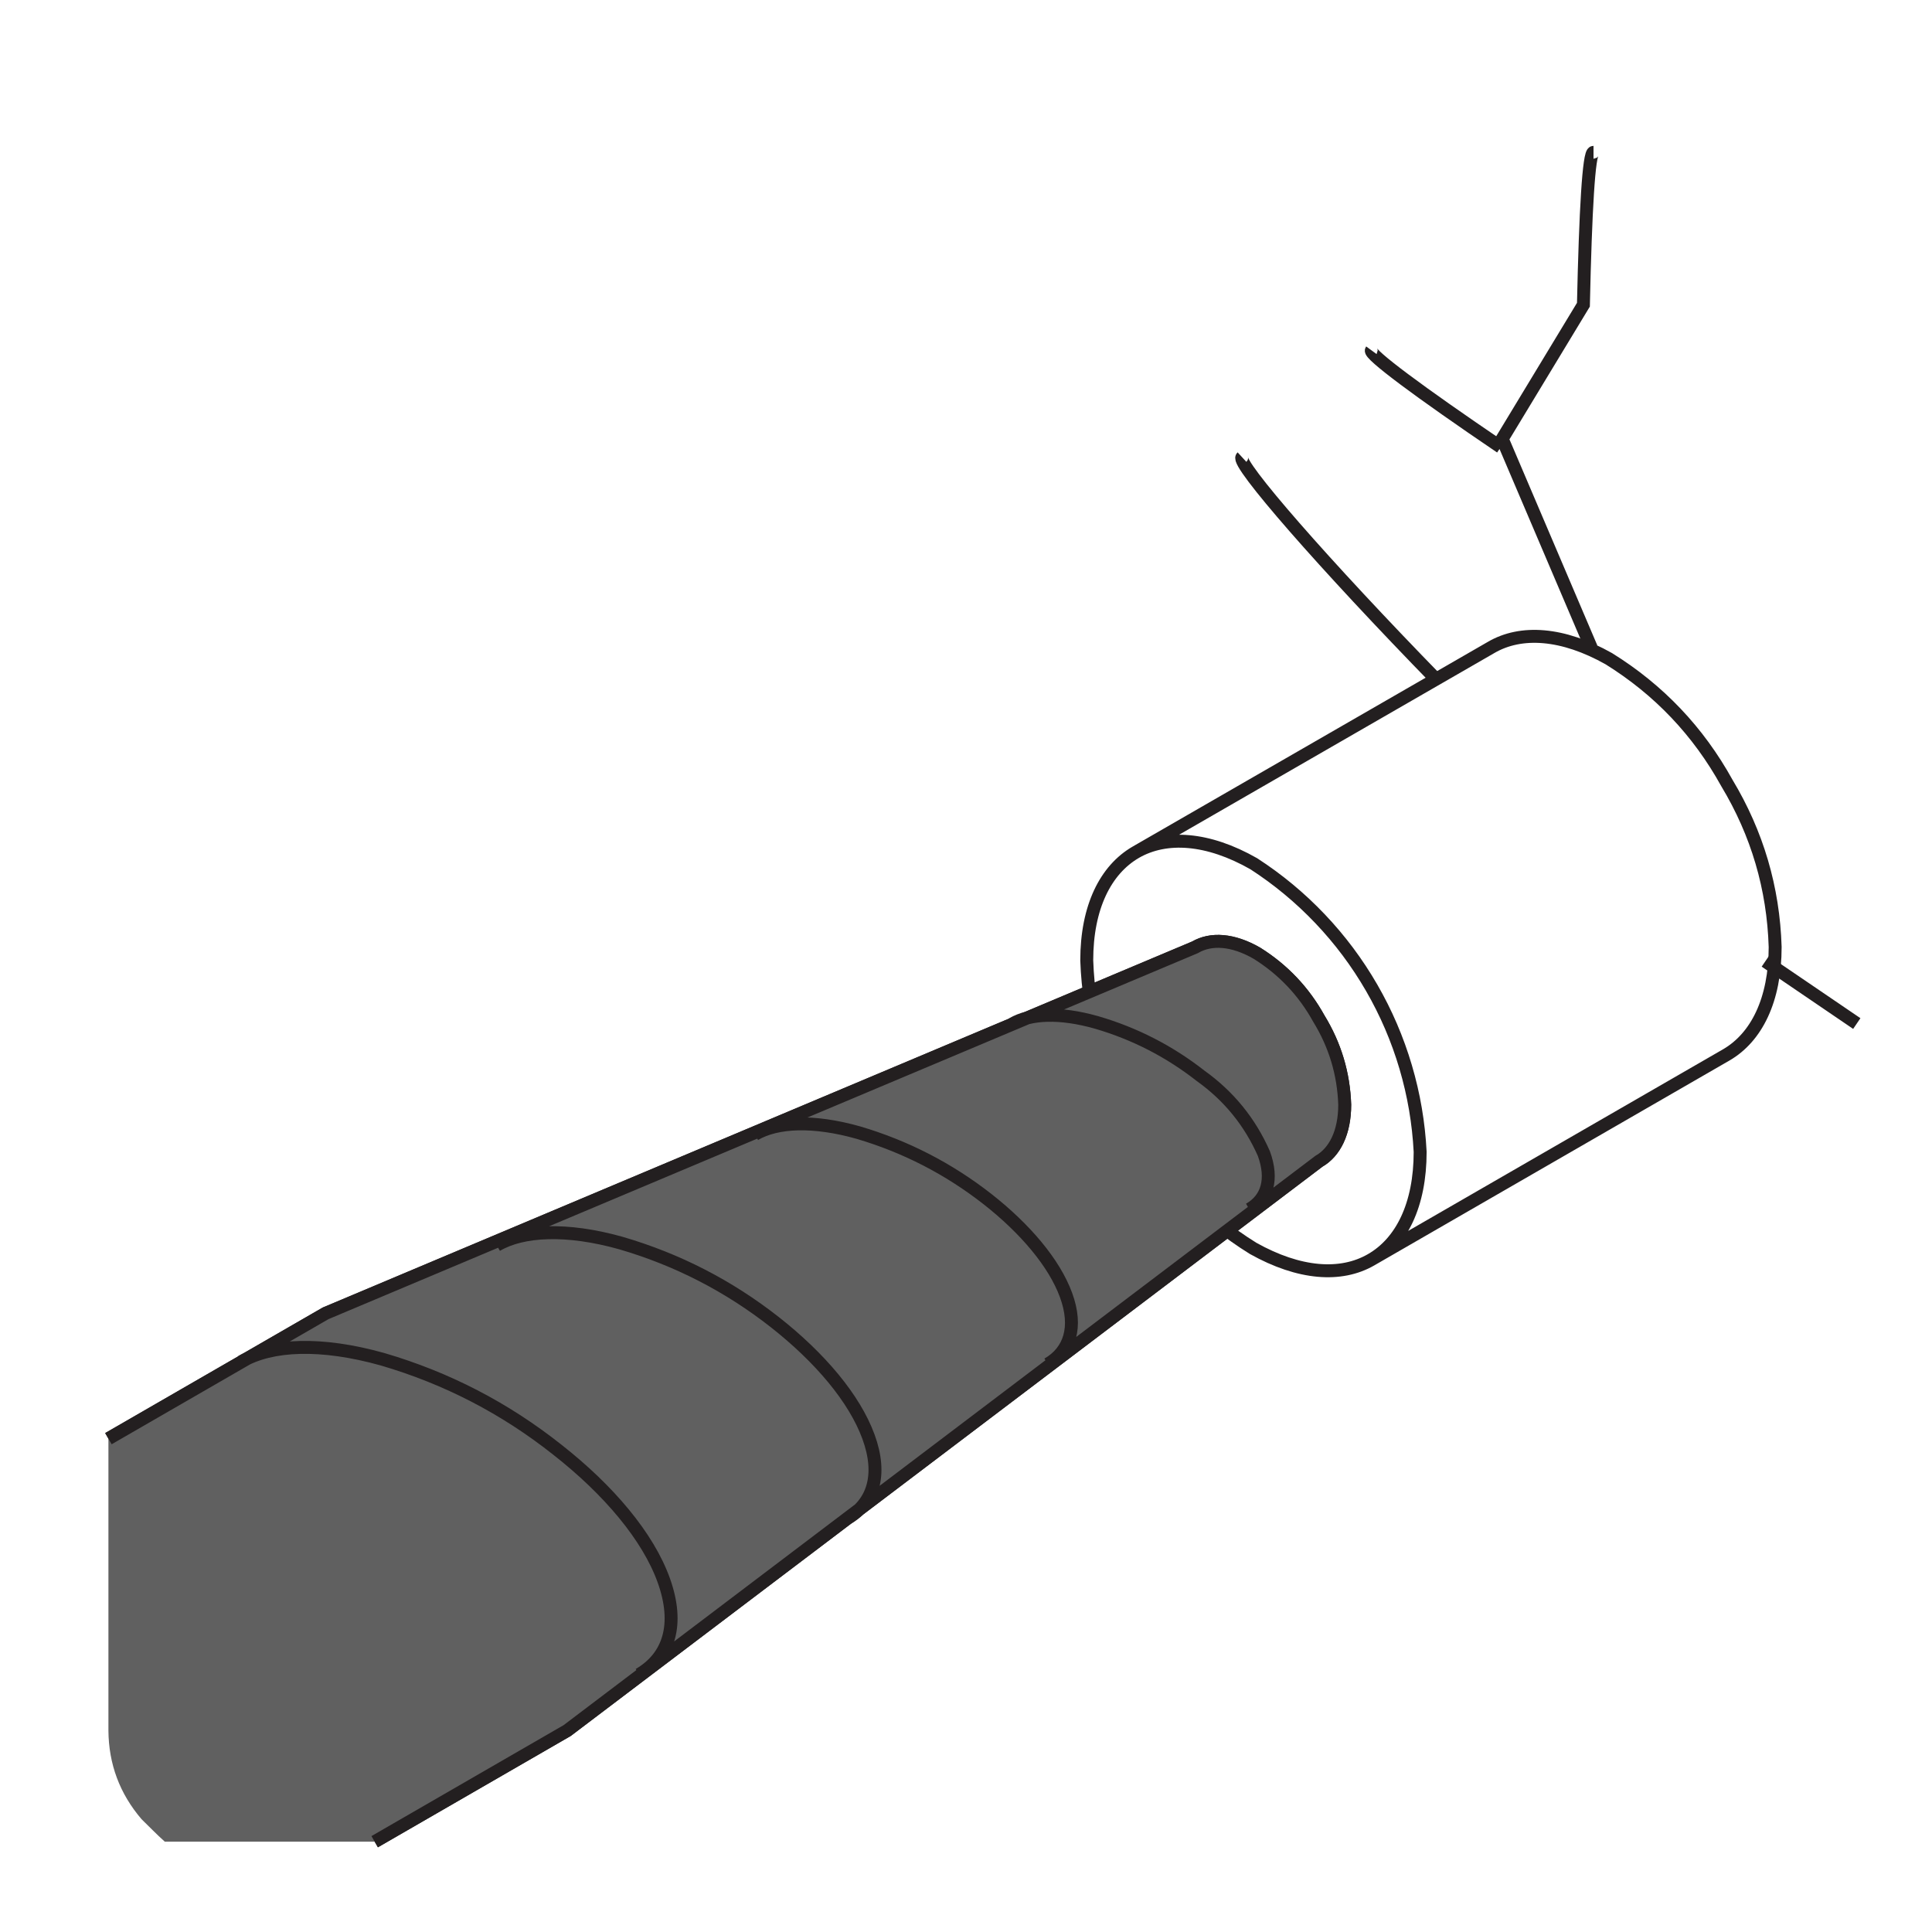
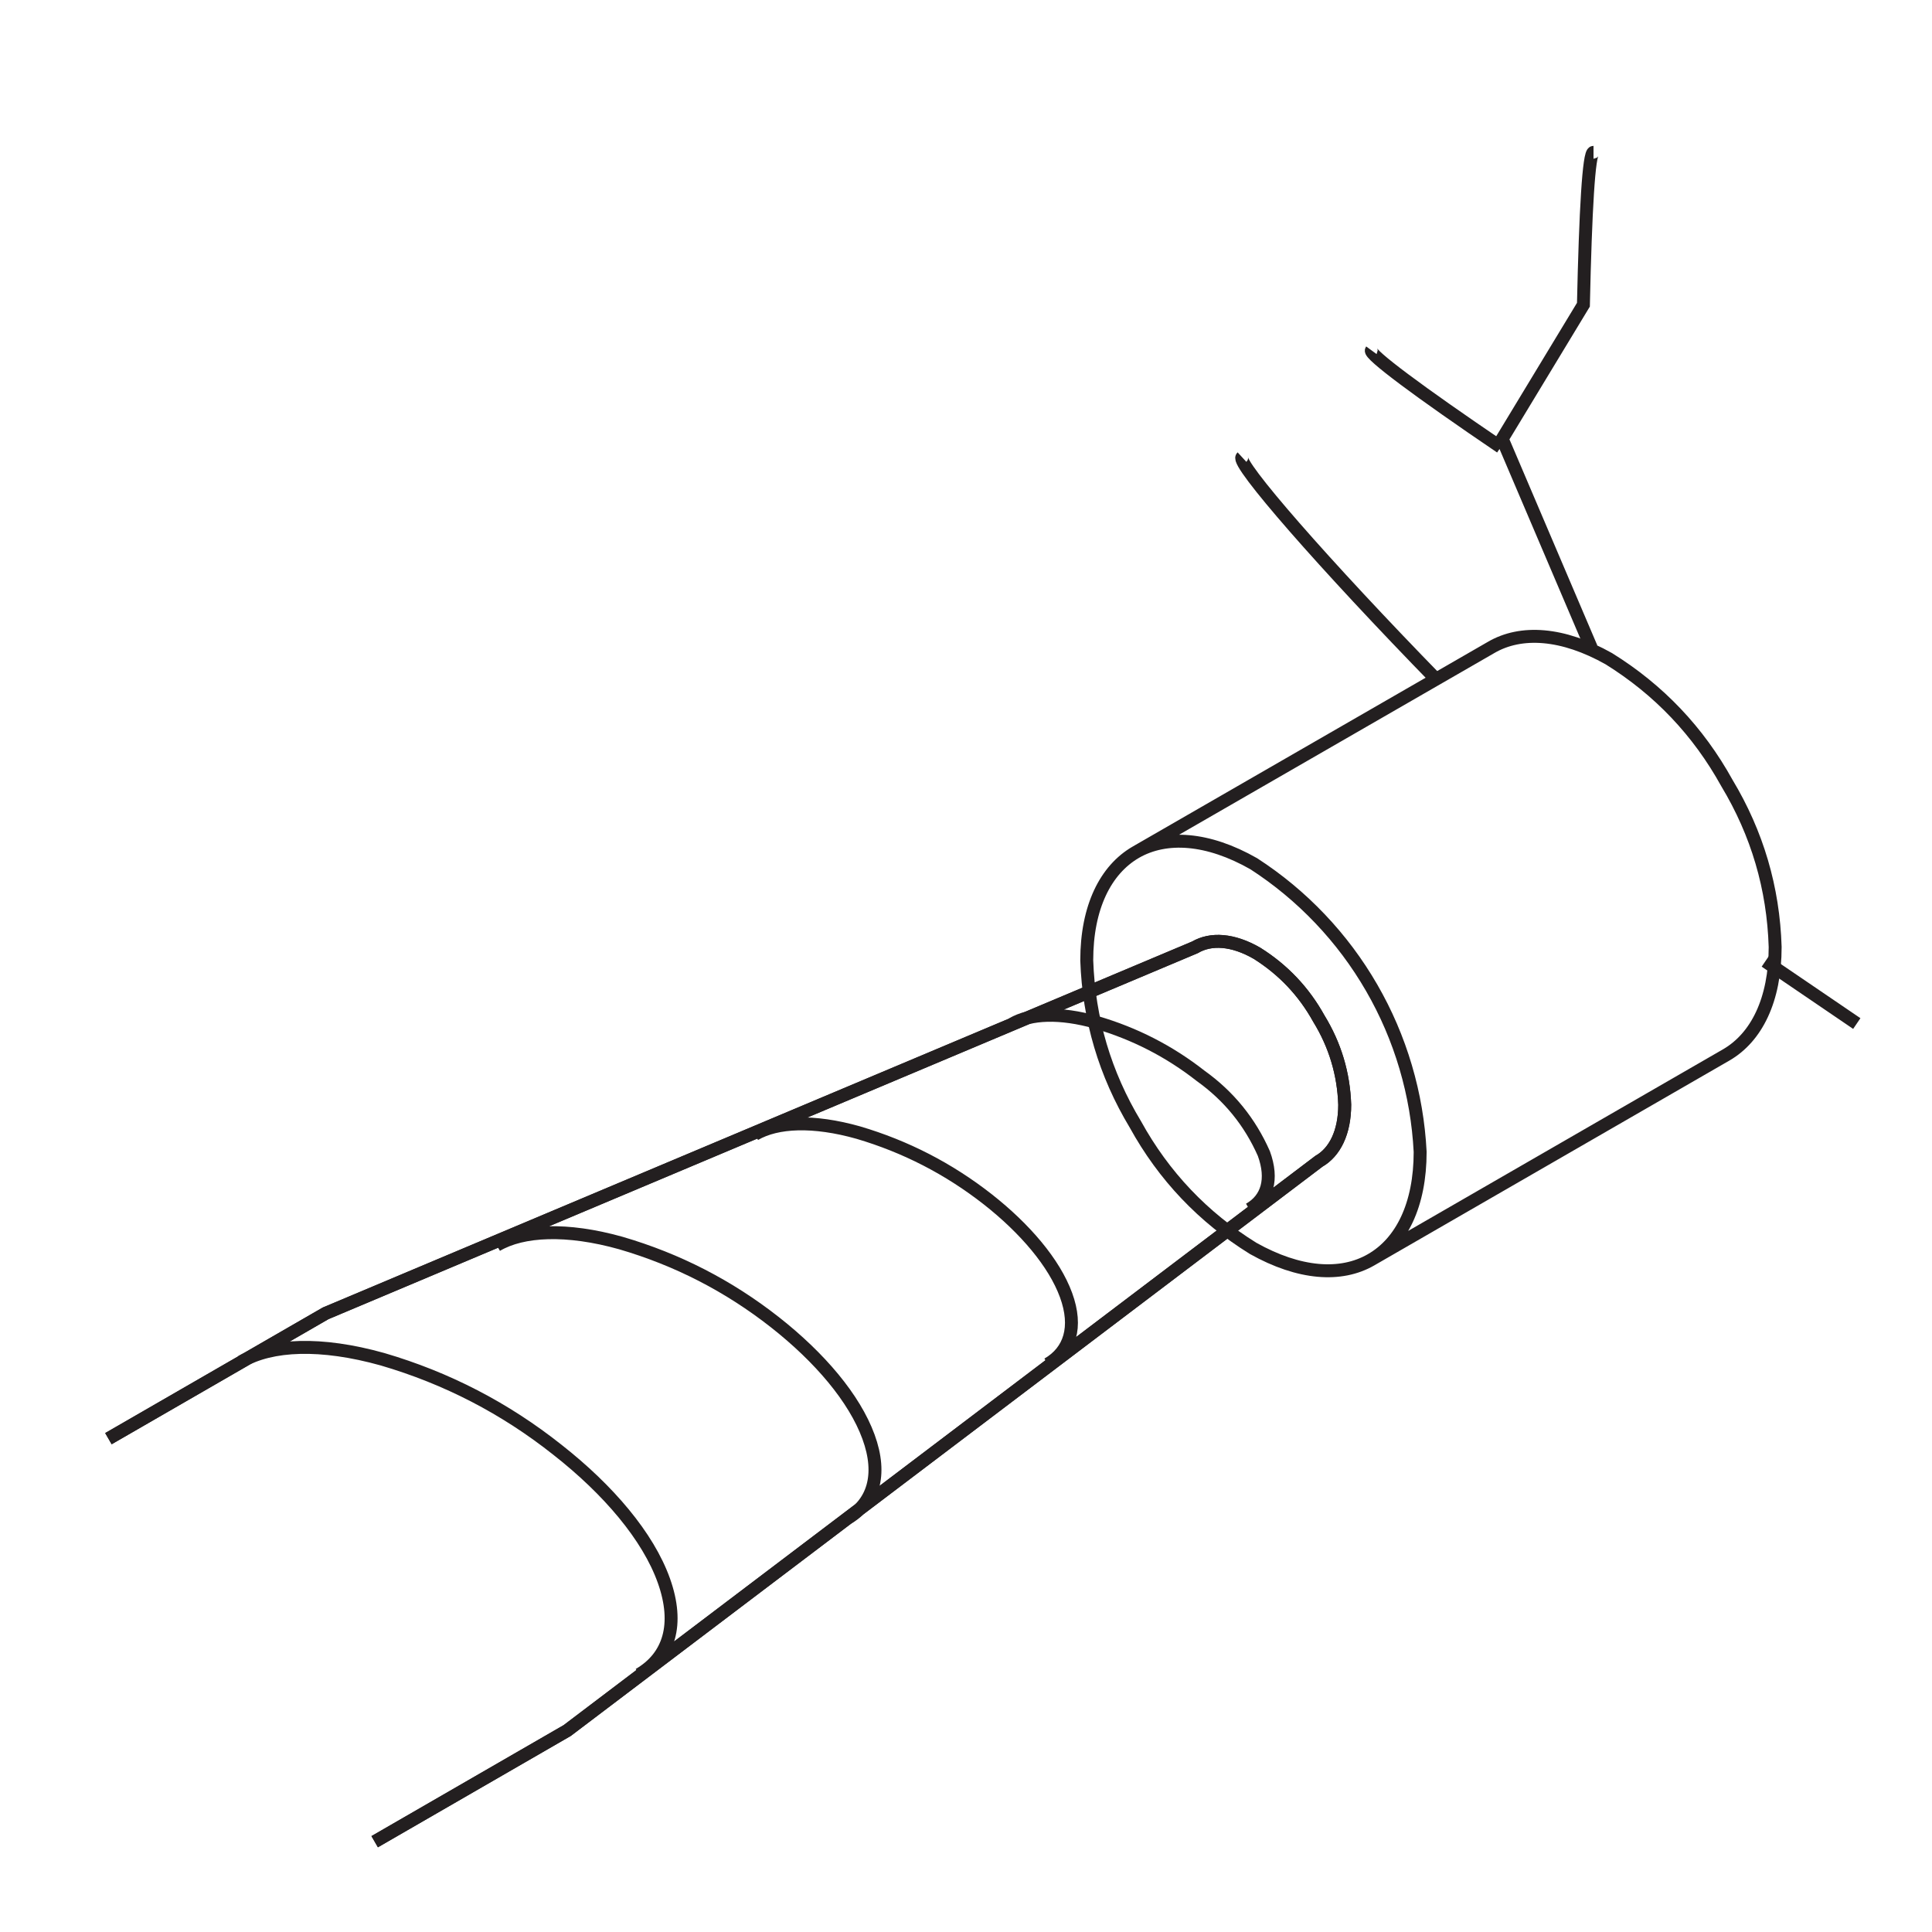
<svg xmlns="http://www.w3.org/2000/svg" xml:space="preserve" width="39.511mm" height="39.511mm" version="1.0" shape-rendering="geometricPrecision" text-rendering="geometricPrecision" image-rendering="optimizeQuality" fill-rule="evenodd" clip-rule="evenodd" viewBox="0 0 3951.1 3951.1">
  <g id="Capa_x0020_1">
-     <polygon fill="white" fill-rule="nonzero" points="-0.01,-17.64 3968.74,-17.64 3968.74,3951.1 -0.01,3951.1 " />
    <polygon fill="white" fill-rule="nonzero" points="-0.01,-17.64 3968.74,-17.64 3968.74,3951.1 -0.01,3951.1 " />
    <path fill="white" fill-rule="nonzero" d="M299.5 -13.94l3368.68 0c19.53,-0.05 38.88,1.8 58.05,5.56 19.17,3.75 37.79,9.34 55.86,16.77 18.06,7.42 35.24,16.53 51.51,27.34 16.27,10.8 31.34,23.09 45.19,36.86 13.86,13.76 26.24,28.75 37.14,44.96 10.91,16.21 20.13,33.32 27.66,51.34 7.54,18.02 13.24,36.61 17.12,55.75 3.88,19.14 5.85,38.48 5.92,58.02l0 3370.79c0,19.45 -1.9,38.71 -5.7,57.79 -3.79,19.08 -9.42,37.6 -16.86,55.57 -7.45,17.97 -16.58,35.04 -27.39,51.21 -10.82,16.17 -23.1,31.13 -36.86,44.87 -13.76,13.75 -28.73,26.03 -44.91,36.82 -16.18,10.8 -33.26,19.92 -51.23,27.35 -17.98,7.43 -36.51,13.03 -55.59,16.81 -19.08,3.78 -38.34,5.66 -57.8,5.65l-3372.11 0c-19.45,0.01 -38.72,-1.87 -57.8,-5.65 -19.08,-3.78 -37.61,-9.38 -55.58,-16.81 -17.98,-7.43 -35.05,-16.55 -51.23,-27.35 -16.18,-10.79 -31.15,-23.07 -44.91,-36.82 -13.76,-13.74 -26.05,-28.7 -36.86,-44.87 -10.81,-16.17 -19.94,-33.24 -27.39,-51.21 -7.45,-17.97 -13.07,-36.49 -16.87,-55.57 -3.79,-19.08 -5.69,-38.34 -5.69,-57.79l0 -3370c0,-19.54 1.9,-38.89 5.72,-58.05 3.81,-19.16 9.46,-37.77 16.94,-55.82 7.48,-18.05 16.65,-35.19 27.51,-51.43 10.86,-16.25 23.2,-31.27 37.02,-45.08 13.83,-13.81 28.86,-26.14 45.11,-36.98 16.26,-10.85 33.41,-20 51.47,-27.47 18.05,-7.46 36.66,-13.09 55.83,-16.89 19.16,-3.8 38.52,-5.69 58.05,-5.67z" />
    <path fill="none" fill-rule="nonzero" stroke="#231F20" stroke-width="26.46" stroke-miterlimit="10" d="M2322.77 1742.89c-61.65,35.72 -100.28,112.19 -100.28,221.19 4.15,120.44 37.31,232.27 99.49,335.5 58.17,105.47 138.42,189.96 240.77,253.47 94.46,52.91 179.39,59 241.3,23.28l726.54 -419.1c61.39,-35.72 99.75,-111.92 99.75,-220.66 -3.73,-120.33 -36.63,-232.07 -98.69,-335.23 -58.43,-105.74 -138.95,-190.5 -241.56,-254.26 -93.93,-52.92 -179.39,-59.01 -241.04,-22.76l-726.28 418.57m-2101.05 1199.3l444.23 -256.32 1777.74 -748.51c32.54,-19.05 77.52,-16.4 127,12.17 53.57,33.73 95.73,78.27 126.47,133.62 33.13,54.08 50.77,112.82 52.91,176.21 0,56.62 -20.37,97.1 -52.91,115.62l-1537.23 1164.17 -393.68 227.28m1556.52 -2023.54c61.65,-35.45 147.11,-30.16 241.3,23.55 49.66,32.14 94.86,69.64 135.6,112.51 40.75,42.86 75.92,89.91 105.49,141.13 29.58,51.21 52.75,105.18 69.51,161.9 16.76,56.73 26.64,114.62 29.66,173.69 0,108.74 -38.37,185.21 -100.28,220.66" />
    <g>
-       <path fill="#606060" fill-rule="nonzero" d="M493.44 2784.82c61.39,-35.72 162.46,-40.48 288.93,-5.03 131.28,38.49 250.52,100.22 357.71,185.21 104.25,81.76 185.21,177.01 217.49,267.23 32.28,90.22 10.59,156.9 -50.8,192.35l-813.33 -639.76zm522.29 -238.39c52.92,-30.95 143.14,-35.45 254.26,-4.23 115.51,33.57 220.46,87.64 314.86,162.19 91.54,71.7 162.45,155.04 191.29,233.89 28.84,78.85 9.26,137.05 -44.98,168.27l-715.43 -560.12zm527.84 -226.75c45.25,-26.45 119.86,-29.36 211.67,-3.44 96.93,28.59 185.12,74.1 264.58,136.53 76.47,59.8 136.26,130.17 160.34,195.79 24.08,65.62 7.67,115.09 -37.57,141.29l-599.02 -470.17zm526.79 -225.69c36.51,-21.43 96.84,-24.07 171.71,-3.17 78.41,22.69 149.67,59.29 213.79,109.8 57.45,41.15 100.4,94.07 128.85,158.75 19.31,52.92 6.88,92.87 -29.9,114.04l-484.45 -379.42zm-1848.64 848.3l444.23 -256.42 1778 -748.51c32.28,-19.05 77.26,-16.4 126.74,12.17 53.57,33.73 95.73,78.27 126.47,133.62 33.09,54 50.73,112.65 52.91,175.94 0,56.89 -20.37,97.37 -52.91,115.89l-1537.23 1164.17 -393.68 227.28 -429.18 0c-17.19,-15.35 -32.8,-31.75 -47.62,-46.04 -44.62,-52.18 -67.19,-112.59 -67.73,-181.24l0 -596.86z" />
-     </g>
+       </g>
    <path fill="none" fill-rule="nonzero" stroke="#231F20" stroke-width="26.46" stroke-miterlimit="10" d="M493.44 2784.82c61.12,-35.72 162.46,-40.48 288.93,-5.03 131.31,38.43 250.55,100.16 357.71,185.21 104.25,81.76 185.21,177.01 217.49,267.23 32.28,90.22 10.59,156.64 -50.8,192.35m-291.04 -877.88c52.92,-31.22 143.14,-35.72 254.26,-4.5 115.38,33.7 220.34,87.67 314.86,161.92 91.54,71.97 162.45,155.31 191.29,234.16 28.84,78.85 9.26,137.32 -44.98,168.01m-187.59 -786.34c45.25,-26.46 119.86,-29.63 211.67,-3.71 96.86,28.59 185.06,74.01 264.58,136.26 76.47,60.07 136.26,130.18 160.34,196.06 24.08,65.88 7.67,115.09 -37.57,141.29m-72.23 -695.86c36.51,-21.43 96.84,-24.34 171.71,-3.17 78.24,22.75 149.41,59.26 213.52,109.54 57.51,41.14 100.55,94.06 129.12,158.75 19.31,52.91 6.88,93.13 -29.9,114.03m-2333.09 469.05l444.23 -256.32 1778 -748.51c32.54,-19.05 77.26,-16.4 126.74,12.17 53.69,33.62 95.84,78.16 126.47,133.62 33.12,53.99 50.76,112.64 52.91,175.94 0,56.89 -20.37,97.37 -52.91,115.89l-1537.23 1164.17 -393.68 227.28m2302.91 -2851.95c-166.69,-112.98 -270.4,-190.23 -264.58,-198.17m136.52 677.07c-234.95,-240.77 -414.07,-446.62 -401.11,-458.53m1257.3 1158.39l-187.06 -127.3m-355.86 -641.09l-176.21 -413.28 -6.09 -14.02 7.41 -12.17 158.75 -262.2c4.23,-192.89 11.11,-311.68 20.64,-311.68" />
  </g>
</svg>